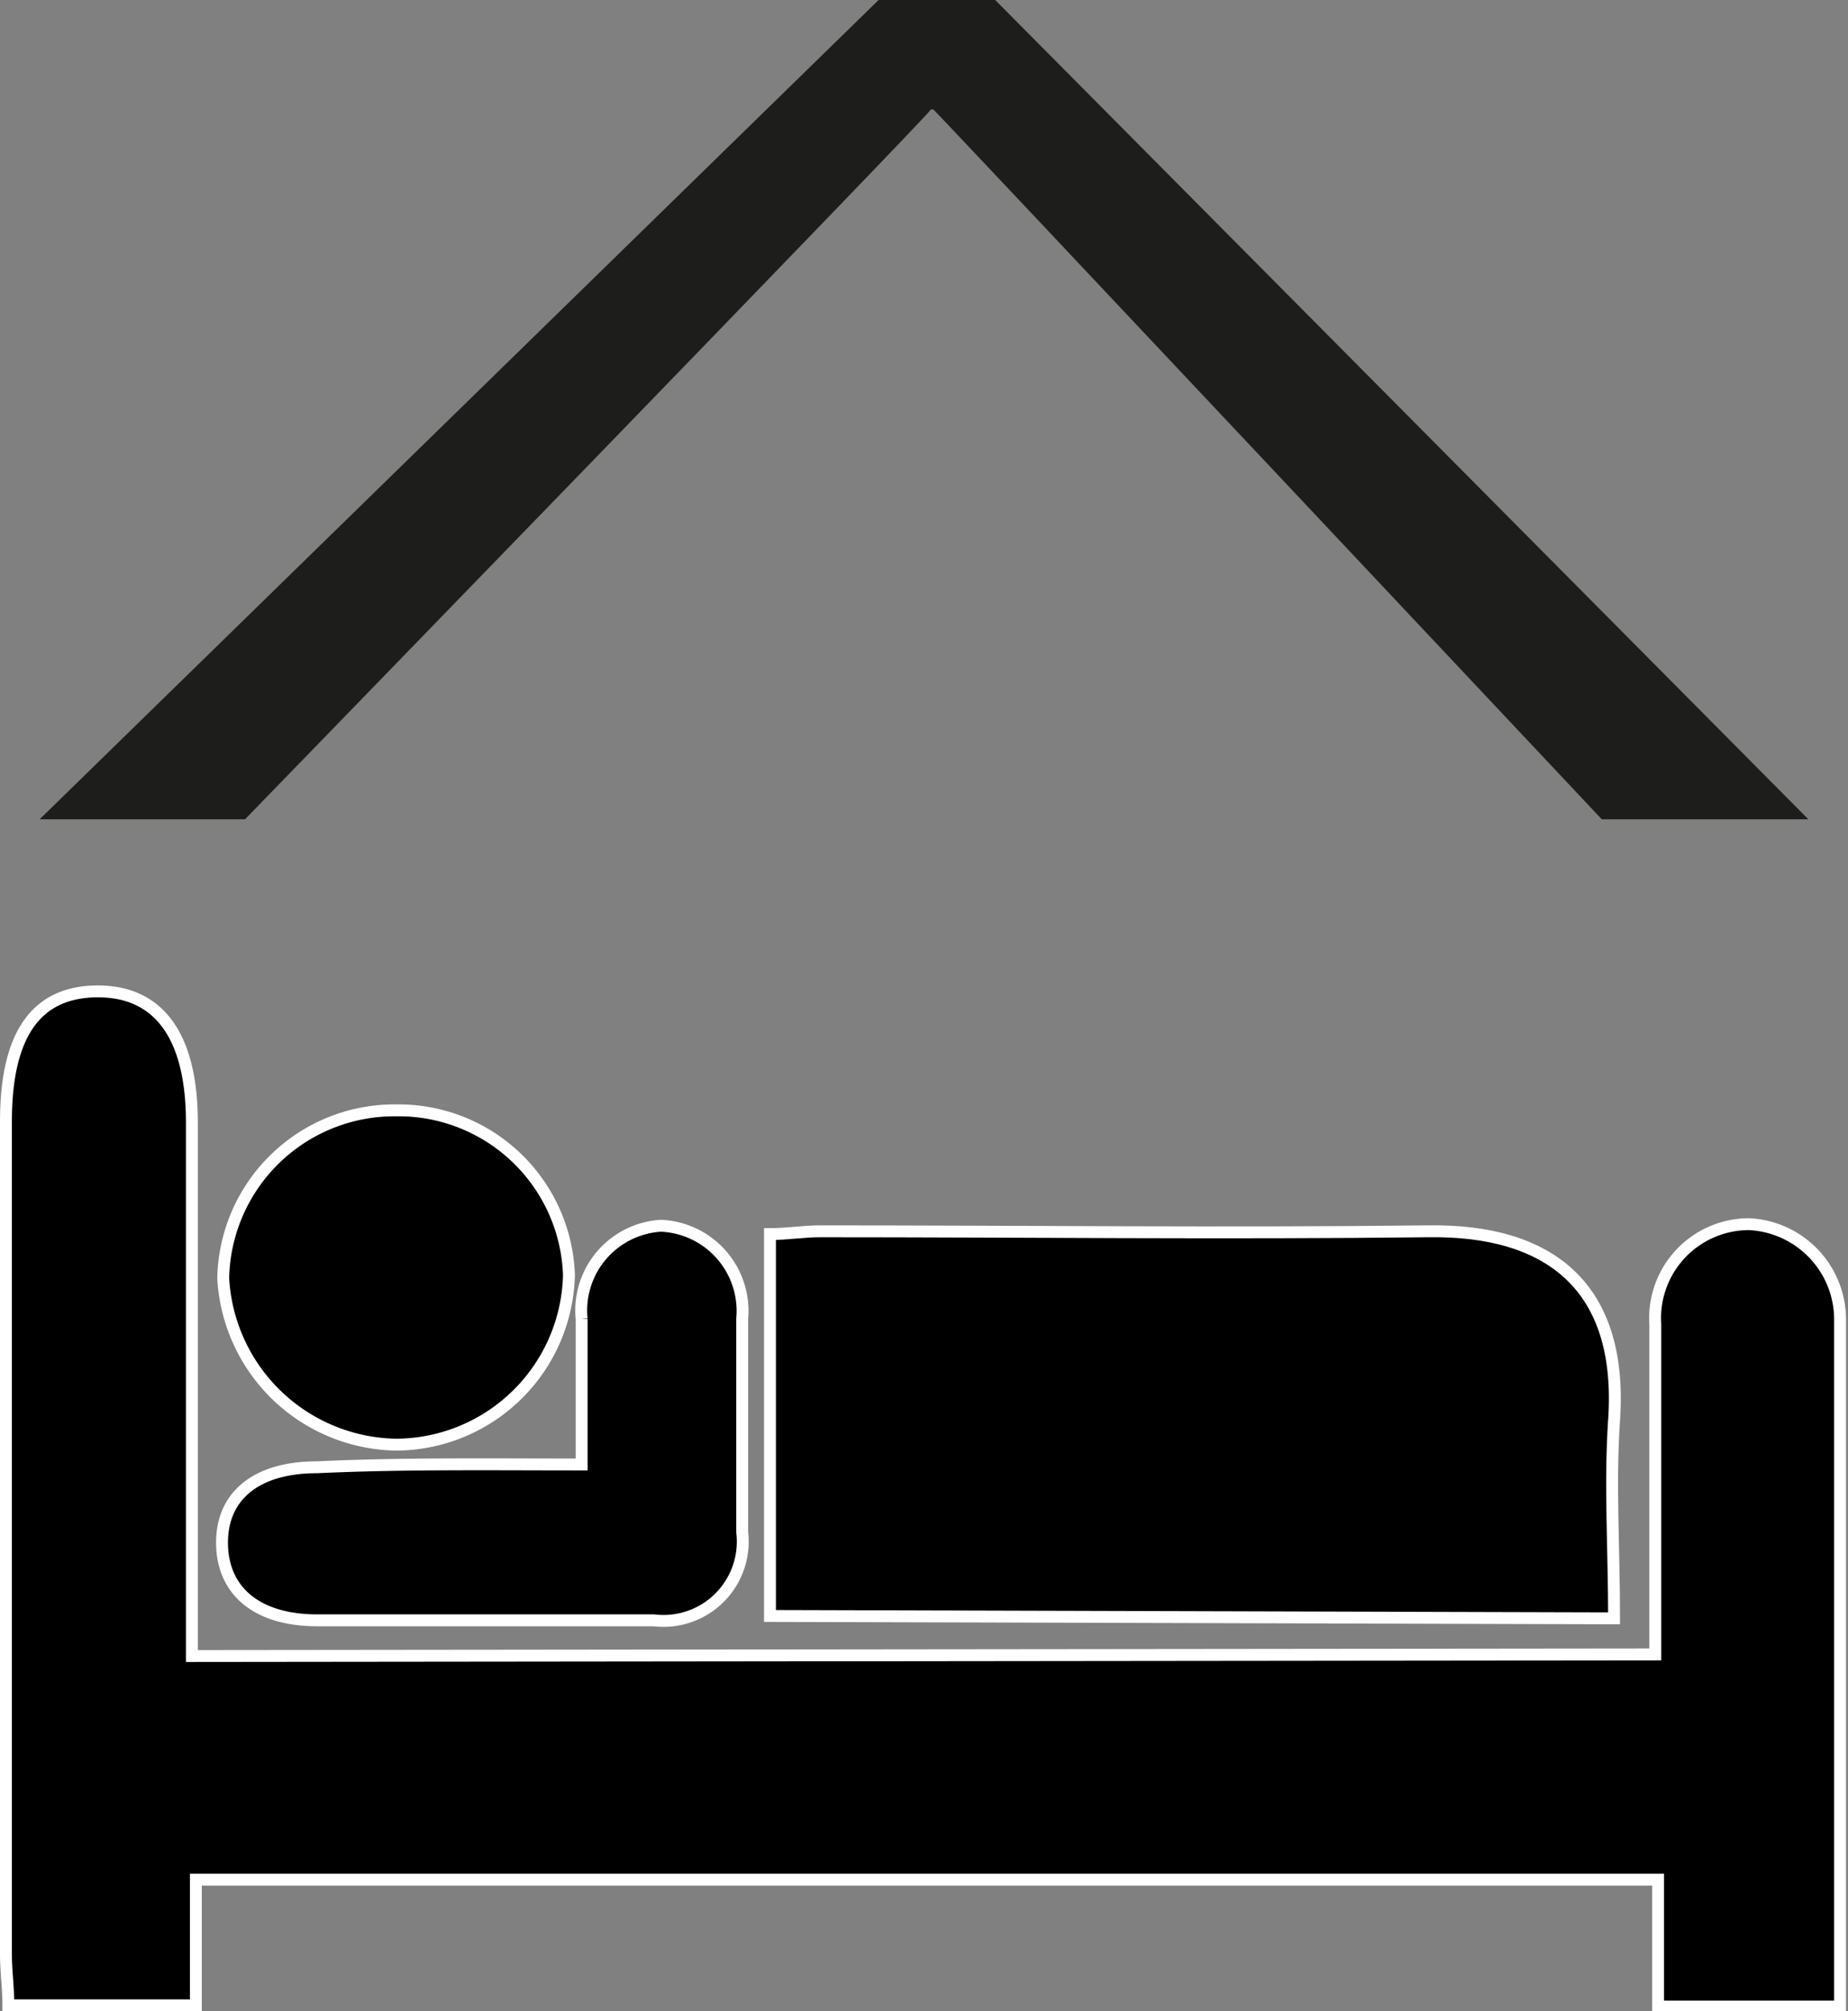
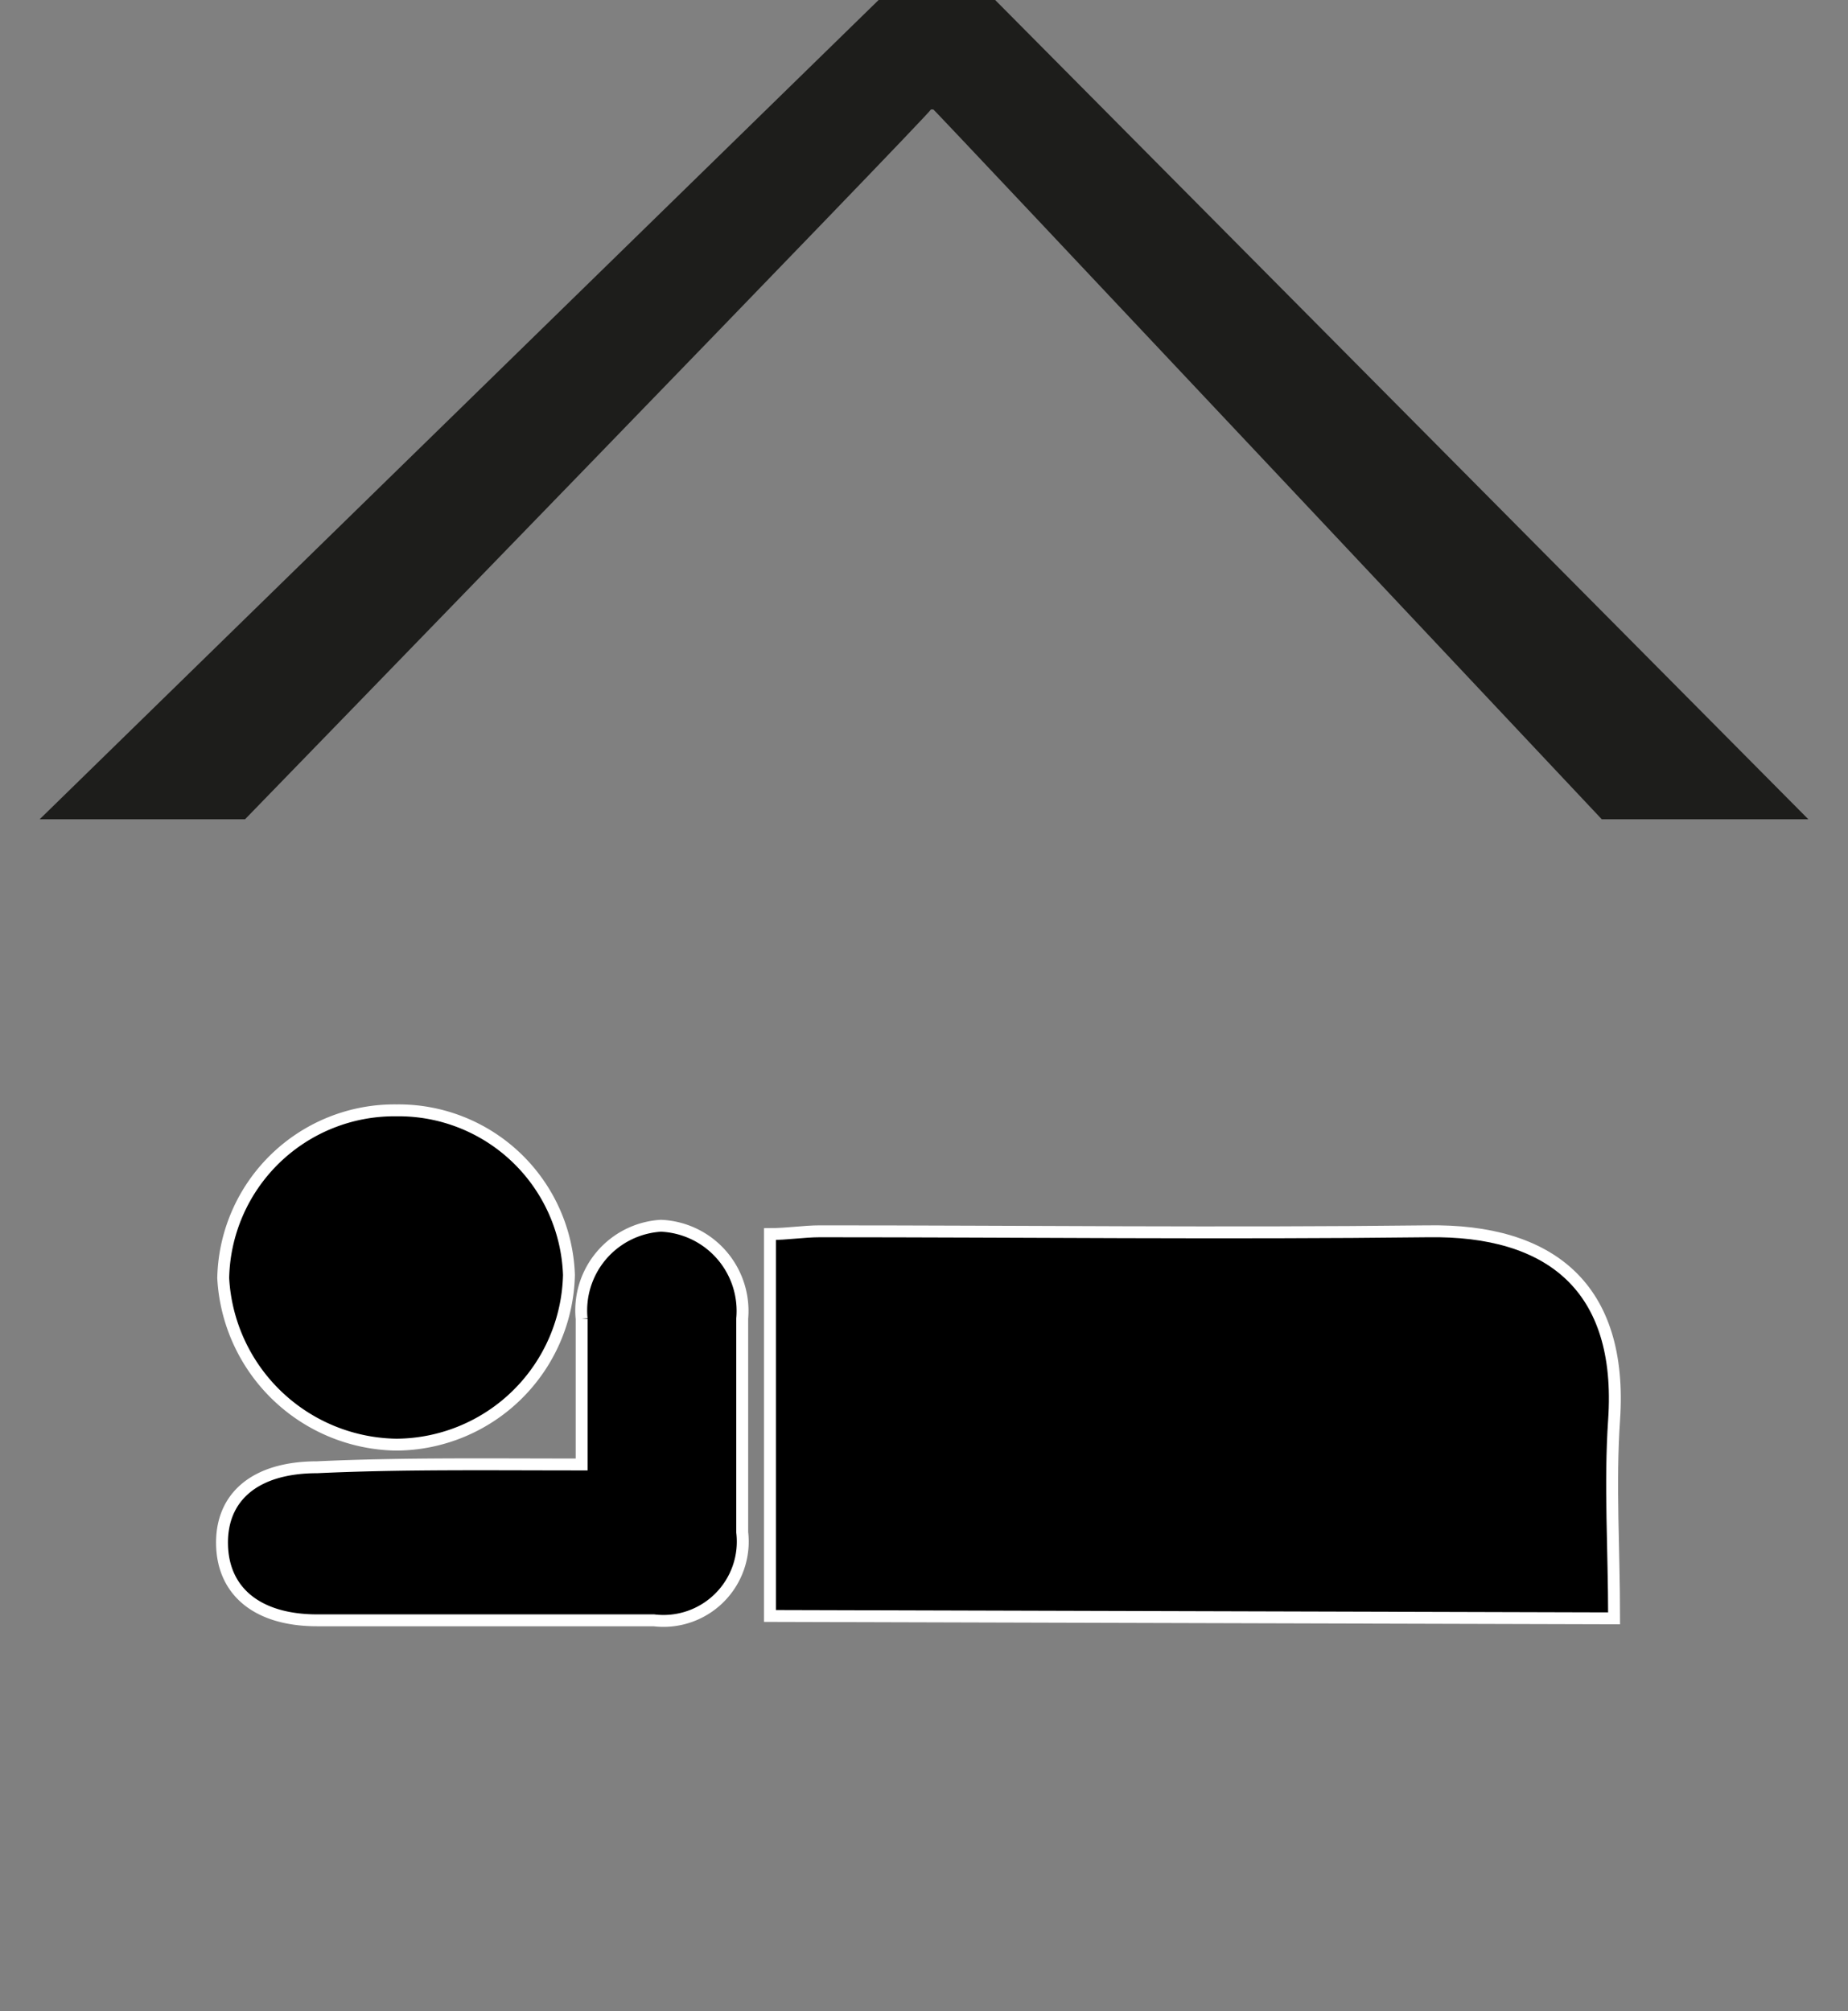
<svg xmlns="http://www.w3.org/2000/svg" viewBox="0 0 46.61 50.72">
  <rect x="0" y="0" width="46.61" height="50.72" fill="#808080" stroke="none" />
  <g id="Layer_2" data-name="Layer 2">
    <g id="Layer_1-2" data-name="Layer 1">
-       <path d="M41.75,41.72c0-2.84,0-5.58,0-8.32a2.37,2.37,0,0,1,2.36-2.53,2.41,2.41,0,0,1,2.3,2.45c0,.42,0,.86,0,1.28v16H41.82v-3.2H4.94v3.17H.21c0-.46-.06-.87-.06-1.29v-21C.15,26.06.93,25,2.47,25s2.37,1.13,2.37,3.31c0,4.45,0,8.91,0,13.45Z" style="stroke:#fff;stroke-miterlimit:10;stroke-width:0.3px" />
      <path d="M19.42,40.75V31.12c.44,0,.85-.07,1.26-.07,5.11,0,10.22.06,15.33,0,3.09-.05,4.93,1.41,4.7,4.76-.11,1.62,0,3.25,0,5Z" style="stroke:#fff;stroke-miterlimit:10;stroke-width:0.3px" />
      <path d="M14.67,36.93c0-1.36,0-2.52,0-3.67a2.14,2.14,0,0,1,2-2.35,2.15,2.15,0,0,1,2.05,2.34c0,1.8,0,3.6,0,5.39a2,2,0,0,1-2.23,2.22q-4.25,0-8.49,0c-1.51,0-2.38-.73-2.4-1.92S6.43,37,8,37C10.14,36.9,12.32,36.93,14.67,36.93Z" style="stroke:#fff;stroke-miterlimit:10;stroke-width:0.3px" />
      <path d="M10,28a4.3,4.3,0,0,1,4.35,4.15A4.38,4.38,0,0,1,10,36.43a4.44,4.44,0,0,1-4.37-4.2A4.32,4.32,0,0,1,10,28Z" style="stroke:#fff;stroke-miterlimit:10;stroke-width:0.3px" />
      <path d="M25.1,0,45.61,20.66H40.4S23.53,2.72,23.54,2.76h-.06c0,.09-17.3,17.9-17.3,17.9H1L22.16,0Z" style="fill:#1d1d1b" />
    </g>
  </g>
</svg>